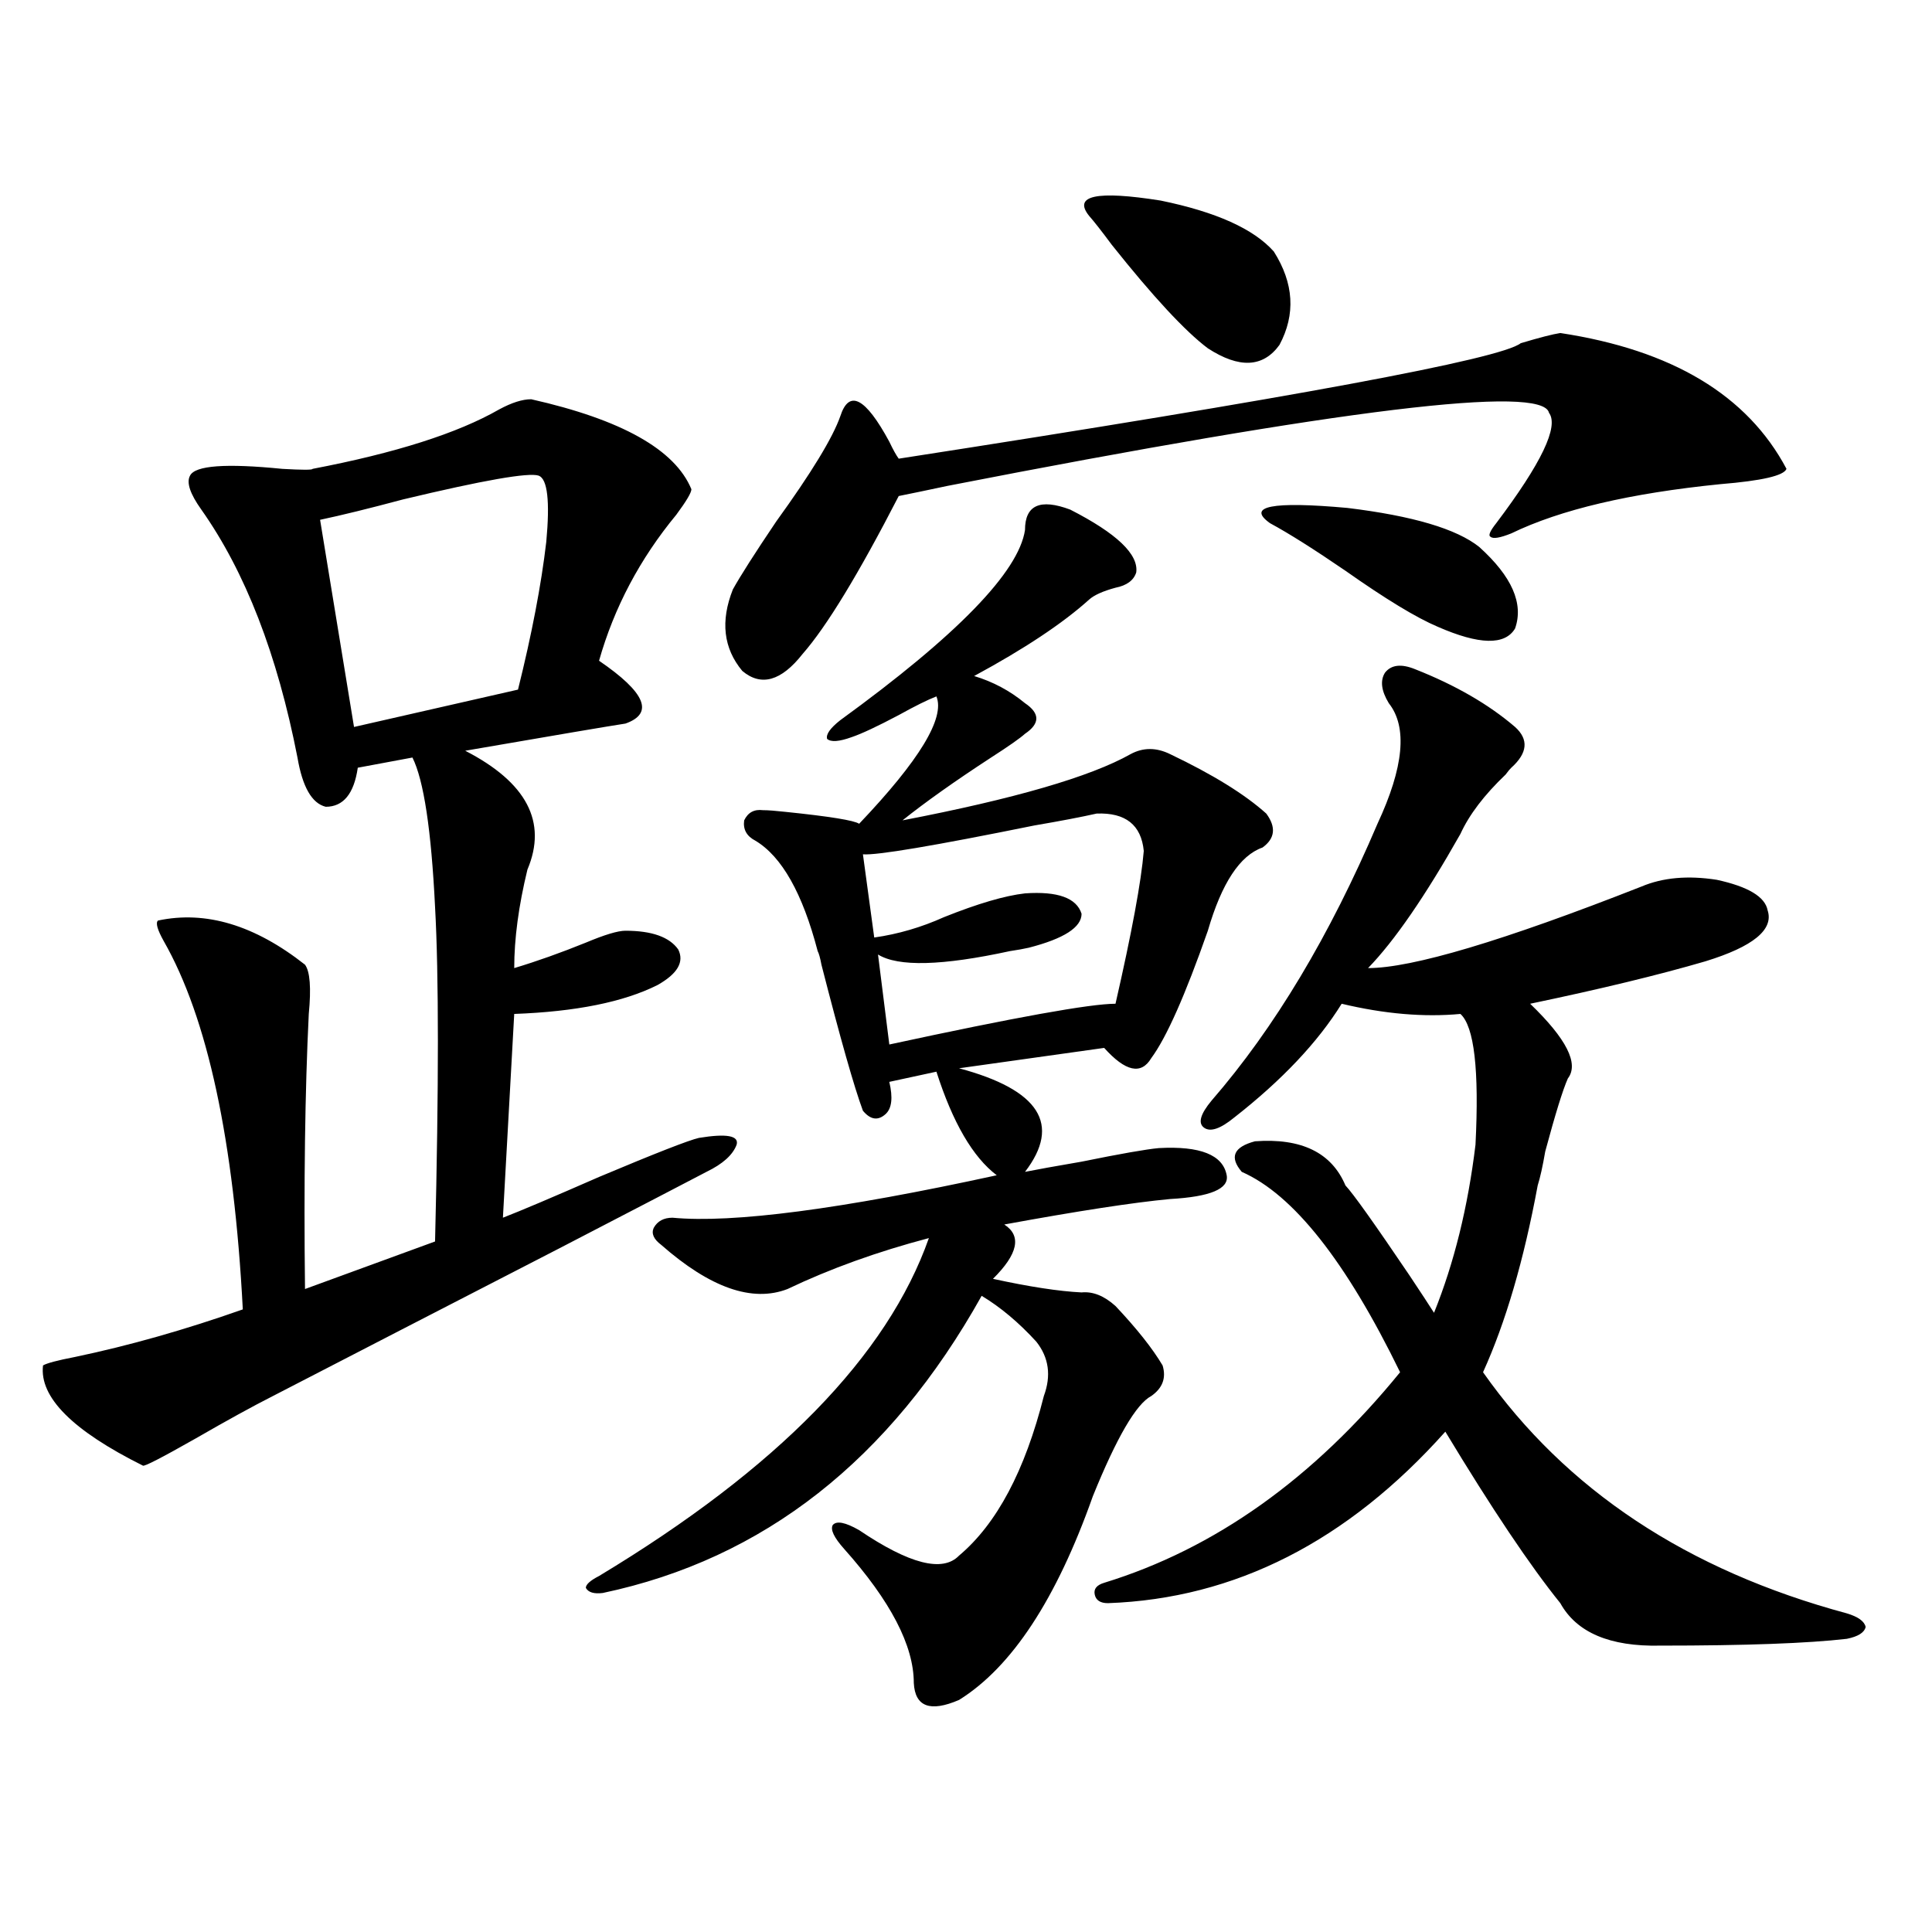
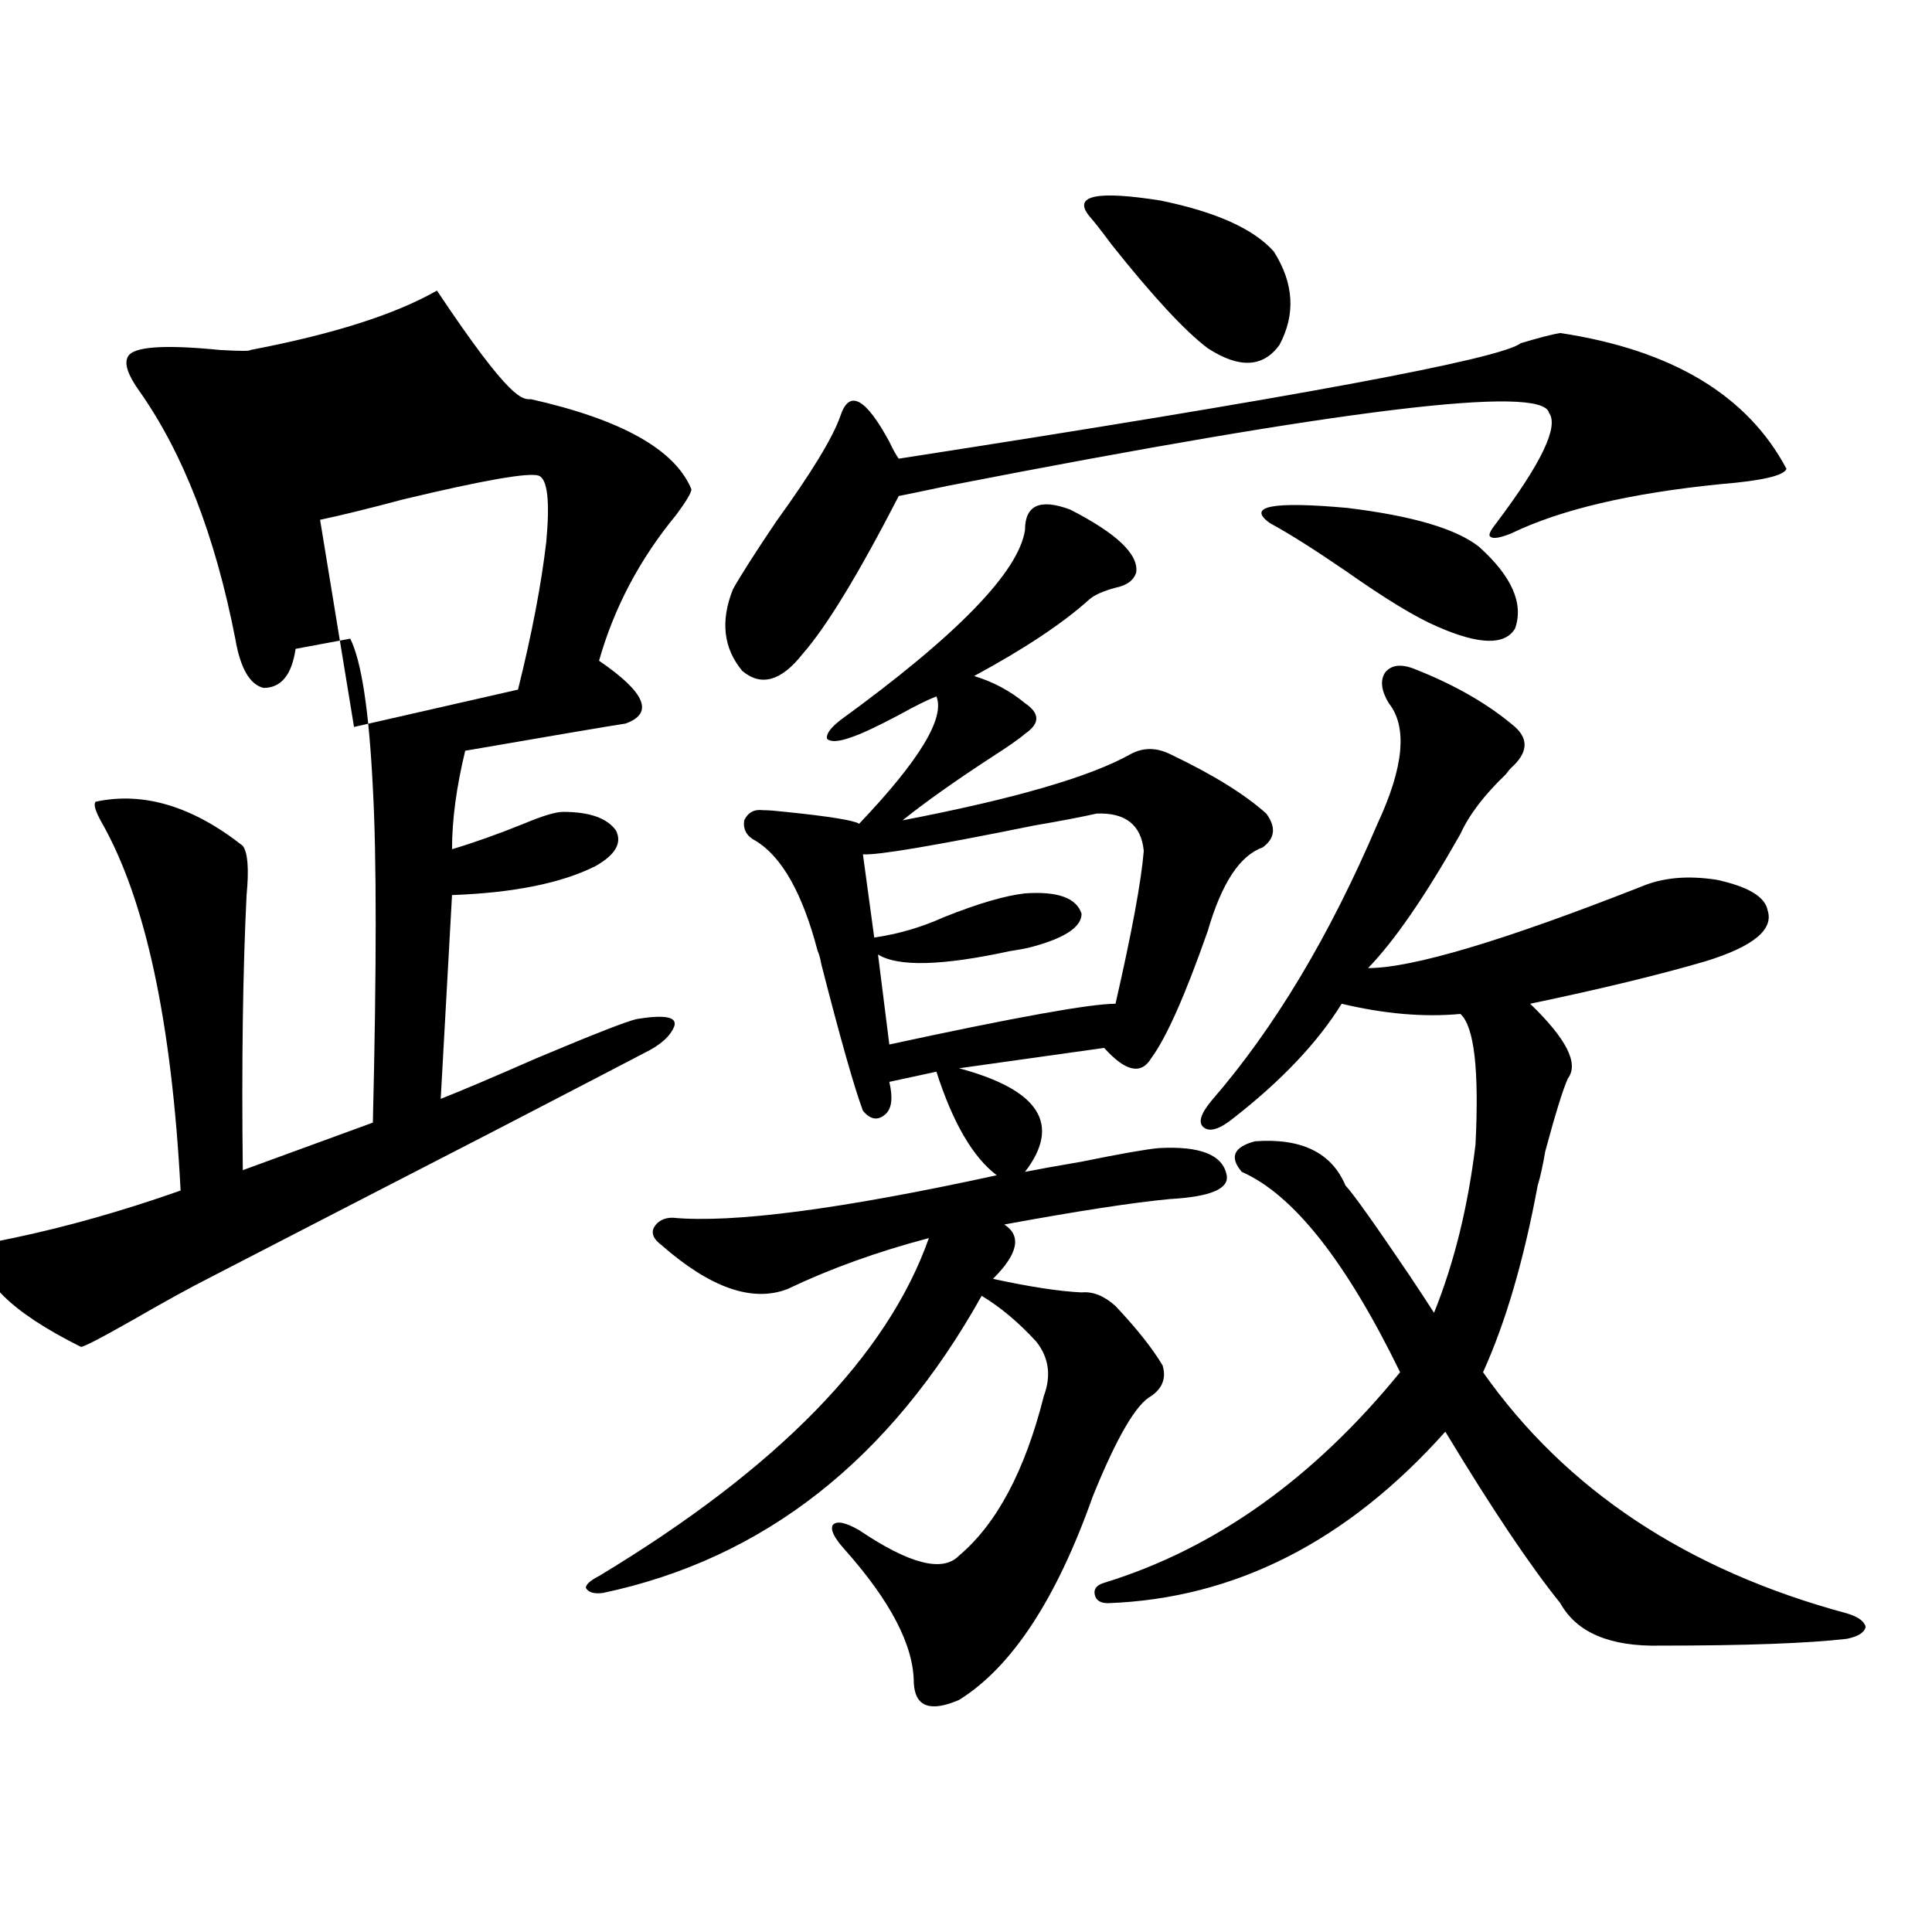
<svg xmlns="http://www.w3.org/2000/svg" version="1.1" id="图层_1" x="0px" y="0px" width="1000px" height="1000px" viewBox="0 0 1000 1000" enable-background="new 0 0 1000 1000" xml:space="preserve">
-   <path d="M274.944,206.648c46.828,10.547,74.465,26.079,82.925,46.582c0,1.758-2.606,6.152-7.805,13.184  c-18.871,22.852-32.194,48.052-39.999,75.586c24.055,16.411,28.612,27.246,13.658,32.52c-7.805,1.181-35.456,5.864-82.925,14.063  c31.859,16.411,42.591,36.914,32.194,61.523c-4.558,18.759-6.829,35.747-6.829,50.977c11.707-3.516,24.055-7.91,37.072-13.184  c9.756-4.093,16.585-6.152,20.487-6.152c13.658,0,22.759,3.228,27.316,9.668c3.247,6.454-0.335,12.606-10.731,18.457  c-17.561,8.789-42.285,13.774-74.145,14.941l-5.854,105.469c9.101-3.516,25.686-10.547,49.755-21.094  c29.268-12.305,46.493-19.034,51.706-20.215c14.299-2.335,20.808-1.167,19.512,3.516c-1.951,5.273-7.164,9.97-15.609,14.063  c-7.805,4.106-33.17,17.29-76.096,39.551c-59.19,30.474-108.625,55.962-148.289,76.465c-10.411,5.273-23.749,12.606-39.999,21.973  c-17.561,9.97-26.676,14.653-27.316,14.063c-36.432-18.155-53.657-35.444-51.706-51.855c1.951-1.167,7.47-2.637,16.585-4.395  c27.957-5.851,56.904-14.063,86.827-24.609c-4.558-87.3-18.216-150.87-40.975-190.723c-3.262-5.851-4.237-9.366-2.927-10.547  c24.71-5.273,50.075,2.349,76.096,22.852c2.592,3.516,3.247,12.017,1.951,25.488c-1.951,39.853-2.606,87.313-1.951,142.383  l67.315-24.609c1.951-80.269,1.951-137.988,0-173.145c-1.951-39.839-5.854-65.616-11.707-77.344l-28.292,5.273  c-1.951,13.485-7.484,20.215-16.585,20.215c-7.164-1.758-12.042-10.245-14.634-25.488c-10.411-53.312-26.996-96.089-49.755-128.32  c-5.854-8.198-7.805-14.063-5.854-17.578c2.592-5.273,18.536-6.44,47.804-3.516c10.396,0.591,15.609,0.591,15.609,0  c42.926-8.198,75.12-18.457,96.583-30.762C264.854,208.406,270.387,206.648,274.944,206.648z M278.847,246.199  c-5.213-1.758-28.627,2.349-70.242,12.305c-17.561,4.696-31.874,8.212-42.926,10.547l17.561,107.227l84.876-19.336  c7.149-28.702,12.027-54.19,14.634-76.465C284.7,259.383,283.39,247.957,278.847,246.199z M553.962,263.777  c24.055,12.305,35.441,23.153,34.146,32.52c-1.311,4.106-4.878,6.743-10.731,7.91c-6.509,1.758-11.066,3.817-13.658,6.152  c-13.658,12.305-33.505,25.488-59.511,39.551c9.756,2.938,18.536,7.622,26.341,14.063c7.805,5.273,7.805,10.547,0,15.82  c-2.606,2.349-8.46,6.454-17.561,12.305c-18.871,12.305-34.146,23.153-45.853,32.52c57.88-11.124,97.224-22.55,118.046-34.277  c6.494-3.516,13.323-3.516,20.487,0c22.104,10.547,38.688,20.806,49.755,30.762c5.198,7.031,4.543,12.896-1.951,17.578  c-11.707,4.106-21.143,18.457-28.292,43.066c-11.707,33.398-21.463,55.371-29.268,65.918c-5.213,8.789-13.338,7.031-24.39-5.273  l-75.12,10.547c41.615,11.138,53.002,29.004,34.146,53.613c5.854-1.167,15.609-2.925,29.268-5.273  c20.152-4.093,33.49-6.44,39.999-7.031c21.463-1.167,33.17,3.516,35.121,14.063c1.296,7.031-8.46,11.138-29.268,12.305  c-18.871,1.758-47.483,6.152-85.852,13.184c9.101,5.864,7.149,15.243-5.854,28.125c18.856,4.106,34.146,6.454,45.853,7.031  c5.854-0.577,11.707,1.758,17.561,7.031c11.052,11.728,19.177,21.973,24.39,30.762c1.951,6.454,0,11.728-5.854,15.82  c-7.805,4.106-17.896,21.396-30.243,51.855c-18.871,53.312-41.95,88.468-69.267,105.469c-14.969,6.44-22.773,3.516-23.414-8.789  c0-19.336-12.042-42.489-36.097-69.434c-5.213-5.851-7.164-9.956-5.854-12.305c1.951-2.335,6.494-1.456,13.658,2.637  c26.006,17.578,43.246,21.973,51.706,13.184c19.512-16.397,34.146-43.945,43.901-82.617c3.902-10.547,2.592-19.913-3.902-28.125  c-9.115-9.956-18.536-17.866-28.292-23.73c-47.483,84.966-112.848,136.23-196.093,153.809c-4.558,0.577-7.484-0.302-8.78-2.637  c0-1.758,2.271-3.804,6.829-6.152c92.346-55.659,149.265-113.956,170.728-174.902c-26.676,7.031-51.065,15.82-73.169,26.367  c-18.216,7.031-39.999-0.577-65.364-22.852c-3.902-2.925-5.213-5.851-3.902-8.789c1.951-3.516,5.198-5.273,9.756-5.273  c31.219,2.938,87.147-4.395,167.801-21.973c-12.362-9.366-22.773-27.246-31.219-53.613l-24.39,5.273  c1.951,8.212,1.296,13.774-1.951,16.699c-3.902,3.516-7.805,2.938-11.707-1.758c-4.558-12.305-11.707-37.491-21.463-75.586  c-0.655-3.516-1.311-5.851-1.951-7.031c-7.805-29.883-18.536-48.917-32.194-57.129c-4.558-2.335-6.509-5.851-5.854-10.547  c1.951-4.093,5.198-5.851,9.756-5.273c2.592,0,6.494,0.302,11.707,0.879c22.759,2.349,35.441,4.395,38.048,6.152  c31.219-32.808,44.542-54.78,39.999-65.918c-4.558,1.758-11.066,4.985-19.512,9.668c-11.066,5.864-19.191,9.668-24.39,11.426  c-6.509,2.349-10.731,2.637-12.683,0.879c-0.655-2.335,1.616-5.562,6.829-9.668c60.486-43.945,92.346-76.753,95.607-98.438  C530.548,261.442,538.353,257.927,553.962,263.777z M807.614,172.371c57.88,8.789,96.903,32.231,117.07,70.313  c-1.311,3.516-12.683,6.152-34.146,7.91c-46.828,4.696-82.925,13.184-108.29,25.488c-5.854,2.349-9.436,2.938-10.731,1.758  c-1.311-0.577-0.335-2.925,2.927-7.031c23.414-31.05,32.515-50.098,27.316-57.129c-3.262-14.64-106.994-2.046-311.212,37.793  c-11.066,2.349-19.512,4.106-25.365,5.273c-20.822,40.43-37.407,67.676-49.755,81.738c-11.066,14.063-21.463,17.001-31.219,8.789  c-9.756-11.714-11.387-25.776-4.878-42.188c3.902-7.031,11.372-18.745,22.438-35.156c18.201-25.187,29.268-43.354,33.17-54.492  c4.543-14.063,13.003-9.668,25.365,13.184c1.951,4.106,3.567,7.031,4.878,8.789c204.218-31.641,311.532-51.554,321.943-59.766  C796.883,174.72,803.712,172.962,807.614,172.371z M567.62,421.102c-7.805,1.758-18.536,3.817-32.194,6.152  c-52.041,10.547-81.629,15.532-88.778,14.941l5.854,43.066c12.348-1.758,24.39-5.273,36.097-10.547  c17.561-7.031,31.539-11.124,41.95-12.305c16.905-1.167,26.661,2.349,29.268,10.547c0,7.031-9.115,12.896-27.316,17.578  c-2.606,0.591-5.854,1.181-9.756,1.758c-35.121,7.622-57.895,8.212-68.291,1.758l5.854,46.582  c65.029-14.063,104.053-21.094,117.07-21.094c8.445-36.914,13.323-63.281,14.634-79.102  C590.699,426.966,582.574,420.524,567.62,421.102z M563.718,111.727c-8.46-10.547,3.902-13.184,37.072-7.91  c28.612,5.864,48.124,14.653,58.535,26.367c10.396,16.411,11.372,32.52,2.927,48.34c-8.46,11.728-20.822,12.305-37.072,1.758  c-11.707-8.789-28.292-26.655-49.755-53.613C570.212,119.637,566.31,114.665,563.718,111.727z M732.494,346.395  c20.808,8.212,38.048,18.169,51.706,29.883c7.149,6.454,6.494,13.485-1.951,21.094c-0.655,0.591-1.631,1.758-2.927,3.516  c-11.066,10.547-18.871,20.806-23.414,30.762c-18.216,32.231-34.146,55.371-47.804,69.434c22.759,0,69.907-14.063,141.46-42.188  c11.052-4.683,24.055-5.851,39.023-3.516c16.25,3.516,25.03,8.789,26.341,15.82c3.247,9.97-7.484,18.759-32.194,26.367  c-24.069,7.031-54.313,14.364-90.729,21.973c18.856,18.169,25.365,31.063,19.512,38.672c-2.606,5.864-6.509,18.457-11.707,37.793  c-1.311,7.622-2.606,13.485-3.902,17.578c-7.164,38.672-16.585,70.903-28.292,96.68c42.926,60.946,105.684,102.544,188.288,124.805  c5.854,1.758,9.101,4.093,9.756,7.031c-0.655,2.925-3.902,4.972-9.756,6.152c-20.167,2.335-52.361,3.516-96.583,3.516  c-26.021,0.577-43.261-6.743-51.706-21.973c-15.609-19.336-35.456-48.917-59.511-88.77c-50.73,56.841-108.945,86.421-174.63,88.77  c-3.902,0-6.188-1.47-6.829-4.395c-0.655-2.938,0.976-4.972,4.878-6.152c57.225-17.578,108.29-53.901,153.167-108.984  c-27.972-57.417-55.288-91.983-81.949-103.711c-6.509-7.608-4.237-12.882,6.829-15.82c24.055-1.758,39.664,5.864,46.828,22.852  c3.902,4.106,14.954,19.638,33.17,46.582c5.854,8.789,10.076,15.243,12.683,19.336c10.396-25.776,17.561-54.78,21.463-87.012  c1.951-38.672-0.655-61.222-7.805-67.676c-18.871,1.758-39.358,0-61.462-5.273c-12.362,19.927-30.898,39.551-55.608,58.887  c-7.164,5.864-12.362,7.622-15.609,5.273c-3.262-2.335-1.951-7.031,3.902-14.063c32.515-37.491,61.127-85.254,85.852-143.262  c13.658-29.292,15.609-50.098,5.854-62.402c-3.902-6.44-4.558-11.714-1.951-15.82C720.132,344.06,725.33,343.47,732.494,346.395z   M657.374,270.809c-12.362-8.789,0.976-11.426,39.999-7.91c33.811,4.106,56.584,10.849,68.291,20.215  c16.905,15.243,23.079,29.306,18.536,42.188c-5.213,8.789-18.536,8.501-39.999-0.879c-11.066-4.683-26.996-14.351-47.804-29.004  C680.133,284.294,667.13,276.082,657.374,270.809z" />
+   <path d="M274.944,206.648c46.828,10.547,74.465,26.079,82.925,46.582c0,1.758-2.606,6.152-7.805,13.184  c-18.871,22.852-32.194,48.052-39.999,75.586c24.055,16.411,28.612,27.246,13.658,32.52c-7.805,1.181-35.456,5.864-82.925,14.063  c-4.558,18.759-6.829,35.747-6.829,50.977c11.707-3.516,24.055-7.91,37.072-13.184  c9.756-4.093,16.585-6.152,20.487-6.152c13.658,0,22.759,3.228,27.316,9.668c3.247,6.454-0.335,12.606-10.731,18.457  c-17.561,8.789-42.285,13.774-74.145,14.941l-5.854,105.469c9.101-3.516,25.686-10.547,49.755-21.094  c29.268-12.305,46.493-19.034,51.706-20.215c14.299-2.335,20.808-1.167,19.512,3.516c-1.951,5.273-7.164,9.97-15.609,14.063  c-7.805,4.106-33.17,17.29-76.096,39.551c-59.19,30.474-108.625,55.962-148.289,76.465c-10.411,5.273-23.749,12.606-39.999,21.973  c-17.561,9.97-26.676,14.653-27.316,14.063c-36.432-18.155-53.657-35.444-51.706-51.855c1.951-1.167,7.47-2.637,16.585-4.395  c27.957-5.851,56.904-14.063,86.827-24.609c-4.558-87.3-18.216-150.87-40.975-190.723c-3.262-5.851-4.237-9.366-2.927-10.547  c24.71-5.273,50.075,2.349,76.096,22.852c2.592,3.516,3.247,12.017,1.951,25.488c-1.951,39.853-2.606,87.313-1.951,142.383  l67.315-24.609c1.951-80.269,1.951-137.988,0-173.145c-1.951-39.839-5.854-65.616-11.707-77.344l-28.292,5.273  c-1.951,13.485-7.484,20.215-16.585,20.215c-7.164-1.758-12.042-10.245-14.634-25.488c-10.411-53.312-26.996-96.089-49.755-128.32  c-5.854-8.198-7.805-14.063-5.854-17.578c2.592-5.273,18.536-6.44,47.804-3.516c10.396,0.591,15.609,0.591,15.609,0  c42.926-8.198,75.12-18.457,96.583-30.762C264.854,208.406,270.387,206.648,274.944,206.648z M278.847,246.199  c-5.213-1.758-28.627,2.349-70.242,12.305c-17.561,4.696-31.874,8.212-42.926,10.547l17.561,107.227l84.876-19.336  c7.149-28.702,12.027-54.19,14.634-76.465C284.7,259.383,283.39,247.957,278.847,246.199z M553.962,263.777  c24.055,12.305,35.441,23.153,34.146,32.52c-1.311,4.106-4.878,6.743-10.731,7.91c-6.509,1.758-11.066,3.817-13.658,6.152  c-13.658,12.305-33.505,25.488-59.511,39.551c9.756,2.938,18.536,7.622,26.341,14.063c7.805,5.273,7.805,10.547,0,15.82  c-2.606,2.349-8.46,6.454-17.561,12.305c-18.871,12.305-34.146,23.153-45.853,32.52c57.88-11.124,97.224-22.55,118.046-34.277  c6.494-3.516,13.323-3.516,20.487,0c22.104,10.547,38.688,20.806,49.755,30.762c5.198,7.031,4.543,12.896-1.951,17.578  c-11.707,4.106-21.143,18.457-28.292,43.066c-11.707,33.398-21.463,55.371-29.268,65.918c-5.213,8.789-13.338,7.031-24.39-5.273  l-75.12,10.547c41.615,11.138,53.002,29.004,34.146,53.613c5.854-1.167,15.609-2.925,29.268-5.273  c20.152-4.093,33.49-6.44,39.999-7.031c21.463-1.167,33.17,3.516,35.121,14.063c1.296,7.031-8.46,11.138-29.268,12.305  c-18.871,1.758-47.483,6.152-85.852,13.184c9.101,5.864,7.149,15.243-5.854,28.125c18.856,4.106,34.146,6.454,45.853,7.031  c5.854-0.577,11.707,1.758,17.561,7.031c11.052,11.728,19.177,21.973,24.39,30.762c1.951,6.454,0,11.728-5.854,15.82  c-7.805,4.106-17.896,21.396-30.243,51.855c-18.871,53.312-41.95,88.468-69.267,105.469c-14.969,6.44-22.773,3.516-23.414-8.789  c0-19.336-12.042-42.489-36.097-69.434c-5.213-5.851-7.164-9.956-5.854-12.305c1.951-2.335,6.494-1.456,13.658,2.637  c26.006,17.578,43.246,21.973,51.706,13.184c19.512-16.397,34.146-43.945,43.901-82.617c3.902-10.547,2.592-19.913-3.902-28.125  c-9.115-9.956-18.536-17.866-28.292-23.73c-47.483,84.966-112.848,136.23-196.093,153.809c-4.558,0.577-7.484-0.302-8.78-2.637  c0-1.758,2.271-3.804,6.829-6.152c92.346-55.659,149.265-113.956,170.728-174.902c-26.676,7.031-51.065,15.82-73.169,26.367  c-18.216,7.031-39.999-0.577-65.364-22.852c-3.902-2.925-5.213-5.851-3.902-8.789c1.951-3.516,5.198-5.273,9.756-5.273  c31.219,2.938,87.147-4.395,167.801-21.973c-12.362-9.366-22.773-27.246-31.219-53.613l-24.39,5.273  c1.951,8.212,1.296,13.774-1.951,16.699c-3.902,3.516-7.805,2.938-11.707-1.758c-4.558-12.305-11.707-37.491-21.463-75.586  c-0.655-3.516-1.311-5.851-1.951-7.031c-7.805-29.883-18.536-48.917-32.194-57.129c-4.558-2.335-6.509-5.851-5.854-10.547  c1.951-4.093,5.198-5.851,9.756-5.273c2.592,0,6.494,0.302,11.707,0.879c22.759,2.349,35.441,4.395,38.048,6.152  c31.219-32.808,44.542-54.78,39.999-65.918c-4.558,1.758-11.066,4.985-19.512,9.668c-11.066,5.864-19.191,9.668-24.39,11.426  c-6.509,2.349-10.731,2.637-12.683,0.879c-0.655-2.335,1.616-5.562,6.829-9.668c60.486-43.945,92.346-76.753,95.607-98.438  C530.548,261.442,538.353,257.927,553.962,263.777z M807.614,172.371c57.88,8.789,96.903,32.231,117.07,70.313  c-1.311,3.516-12.683,6.152-34.146,7.91c-46.828,4.696-82.925,13.184-108.29,25.488c-5.854,2.349-9.436,2.938-10.731,1.758  c-1.311-0.577-0.335-2.925,2.927-7.031c23.414-31.05,32.515-50.098,27.316-57.129c-3.262-14.64-106.994-2.046-311.212,37.793  c-11.066,2.349-19.512,4.106-25.365,5.273c-20.822,40.43-37.407,67.676-49.755,81.738c-11.066,14.063-21.463,17.001-31.219,8.789  c-9.756-11.714-11.387-25.776-4.878-42.188c3.902-7.031,11.372-18.745,22.438-35.156c18.201-25.187,29.268-43.354,33.17-54.492  c4.543-14.063,13.003-9.668,25.365,13.184c1.951,4.106,3.567,7.031,4.878,8.789c204.218-31.641,311.532-51.554,321.943-59.766  C796.883,174.72,803.712,172.962,807.614,172.371z M567.62,421.102c-7.805,1.758-18.536,3.817-32.194,6.152  c-52.041,10.547-81.629,15.532-88.778,14.941l5.854,43.066c12.348-1.758,24.39-5.273,36.097-10.547  c17.561-7.031,31.539-11.124,41.95-12.305c16.905-1.167,26.661,2.349,29.268,10.547c0,7.031-9.115,12.896-27.316,17.578  c-2.606,0.591-5.854,1.181-9.756,1.758c-35.121,7.622-57.895,8.212-68.291,1.758l5.854,46.582  c65.029-14.063,104.053-21.094,117.07-21.094c8.445-36.914,13.323-63.281,14.634-79.102  C590.699,426.966,582.574,420.524,567.62,421.102z M563.718,111.727c-8.46-10.547,3.902-13.184,37.072-7.91  c28.612,5.864,48.124,14.653,58.535,26.367c10.396,16.411,11.372,32.52,2.927,48.34c-8.46,11.728-20.822,12.305-37.072,1.758  c-11.707-8.789-28.292-26.655-49.755-53.613C570.212,119.637,566.31,114.665,563.718,111.727z M732.494,346.395  c20.808,8.212,38.048,18.169,51.706,29.883c7.149,6.454,6.494,13.485-1.951,21.094c-0.655,0.591-1.631,1.758-2.927,3.516  c-11.066,10.547-18.871,20.806-23.414,30.762c-18.216,32.231-34.146,55.371-47.804,69.434c22.759,0,69.907-14.063,141.46-42.188  c11.052-4.683,24.055-5.851,39.023-3.516c16.25,3.516,25.03,8.789,26.341,15.82c3.247,9.97-7.484,18.759-32.194,26.367  c-24.069,7.031-54.313,14.364-90.729,21.973c18.856,18.169,25.365,31.063,19.512,38.672c-2.606,5.864-6.509,18.457-11.707,37.793  c-1.311,7.622-2.606,13.485-3.902,17.578c-7.164,38.672-16.585,70.903-28.292,96.68c42.926,60.946,105.684,102.544,188.288,124.805  c5.854,1.758,9.101,4.093,9.756,7.031c-0.655,2.925-3.902,4.972-9.756,6.152c-20.167,2.335-52.361,3.516-96.583,3.516  c-26.021,0.577-43.261-6.743-51.706-21.973c-15.609-19.336-35.456-48.917-59.511-88.77c-50.73,56.841-108.945,86.421-174.63,88.77  c-3.902,0-6.188-1.47-6.829-4.395c-0.655-2.938,0.976-4.972,4.878-6.152c57.225-17.578,108.29-53.901,153.167-108.984  c-27.972-57.417-55.288-91.983-81.949-103.711c-6.509-7.608-4.237-12.882,6.829-15.82c24.055-1.758,39.664,5.864,46.828,22.852  c3.902,4.106,14.954,19.638,33.17,46.582c5.854,8.789,10.076,15.243,12.683,19.336c10.396-25.776,17.561-54.78,21.463-87.012  c1.951-38.672-0.655-61.222-7.805-67.676c-18.871,1.758-39.358,0-61.462-5.273c-12.362,19.927-30.898,39.551-55.608,58.887  c-7.164,5.864-12.362,7.622-15.609,5.273c-3.262-2.335-1.951-7.031,3.902-14.063c32.515-37.491,61.127-85.254,85.852-143.262  c13.658-29.292,15.609-50.098,5.854-62.402c-3.902-6.44-4.558-11.714-1.951-15.82C720.132,344.06,725.33,343.47,732.494,346.395z   M657.374,270.809c-12.362-8.789,0.976-11.426,39.999-7.91c33.811,4.106,56.584,10.849,68.291,20.215  c16.905,15.243,23.079,29.306,18.536,42.188c-5.213,8.789-18.536,8.501-39.999-0.879c-11.066-4.683-26.996-14.351-47.804-29.004  C680.133,284.294,667.13,276.082,657.374,270.809z" />
</svg>